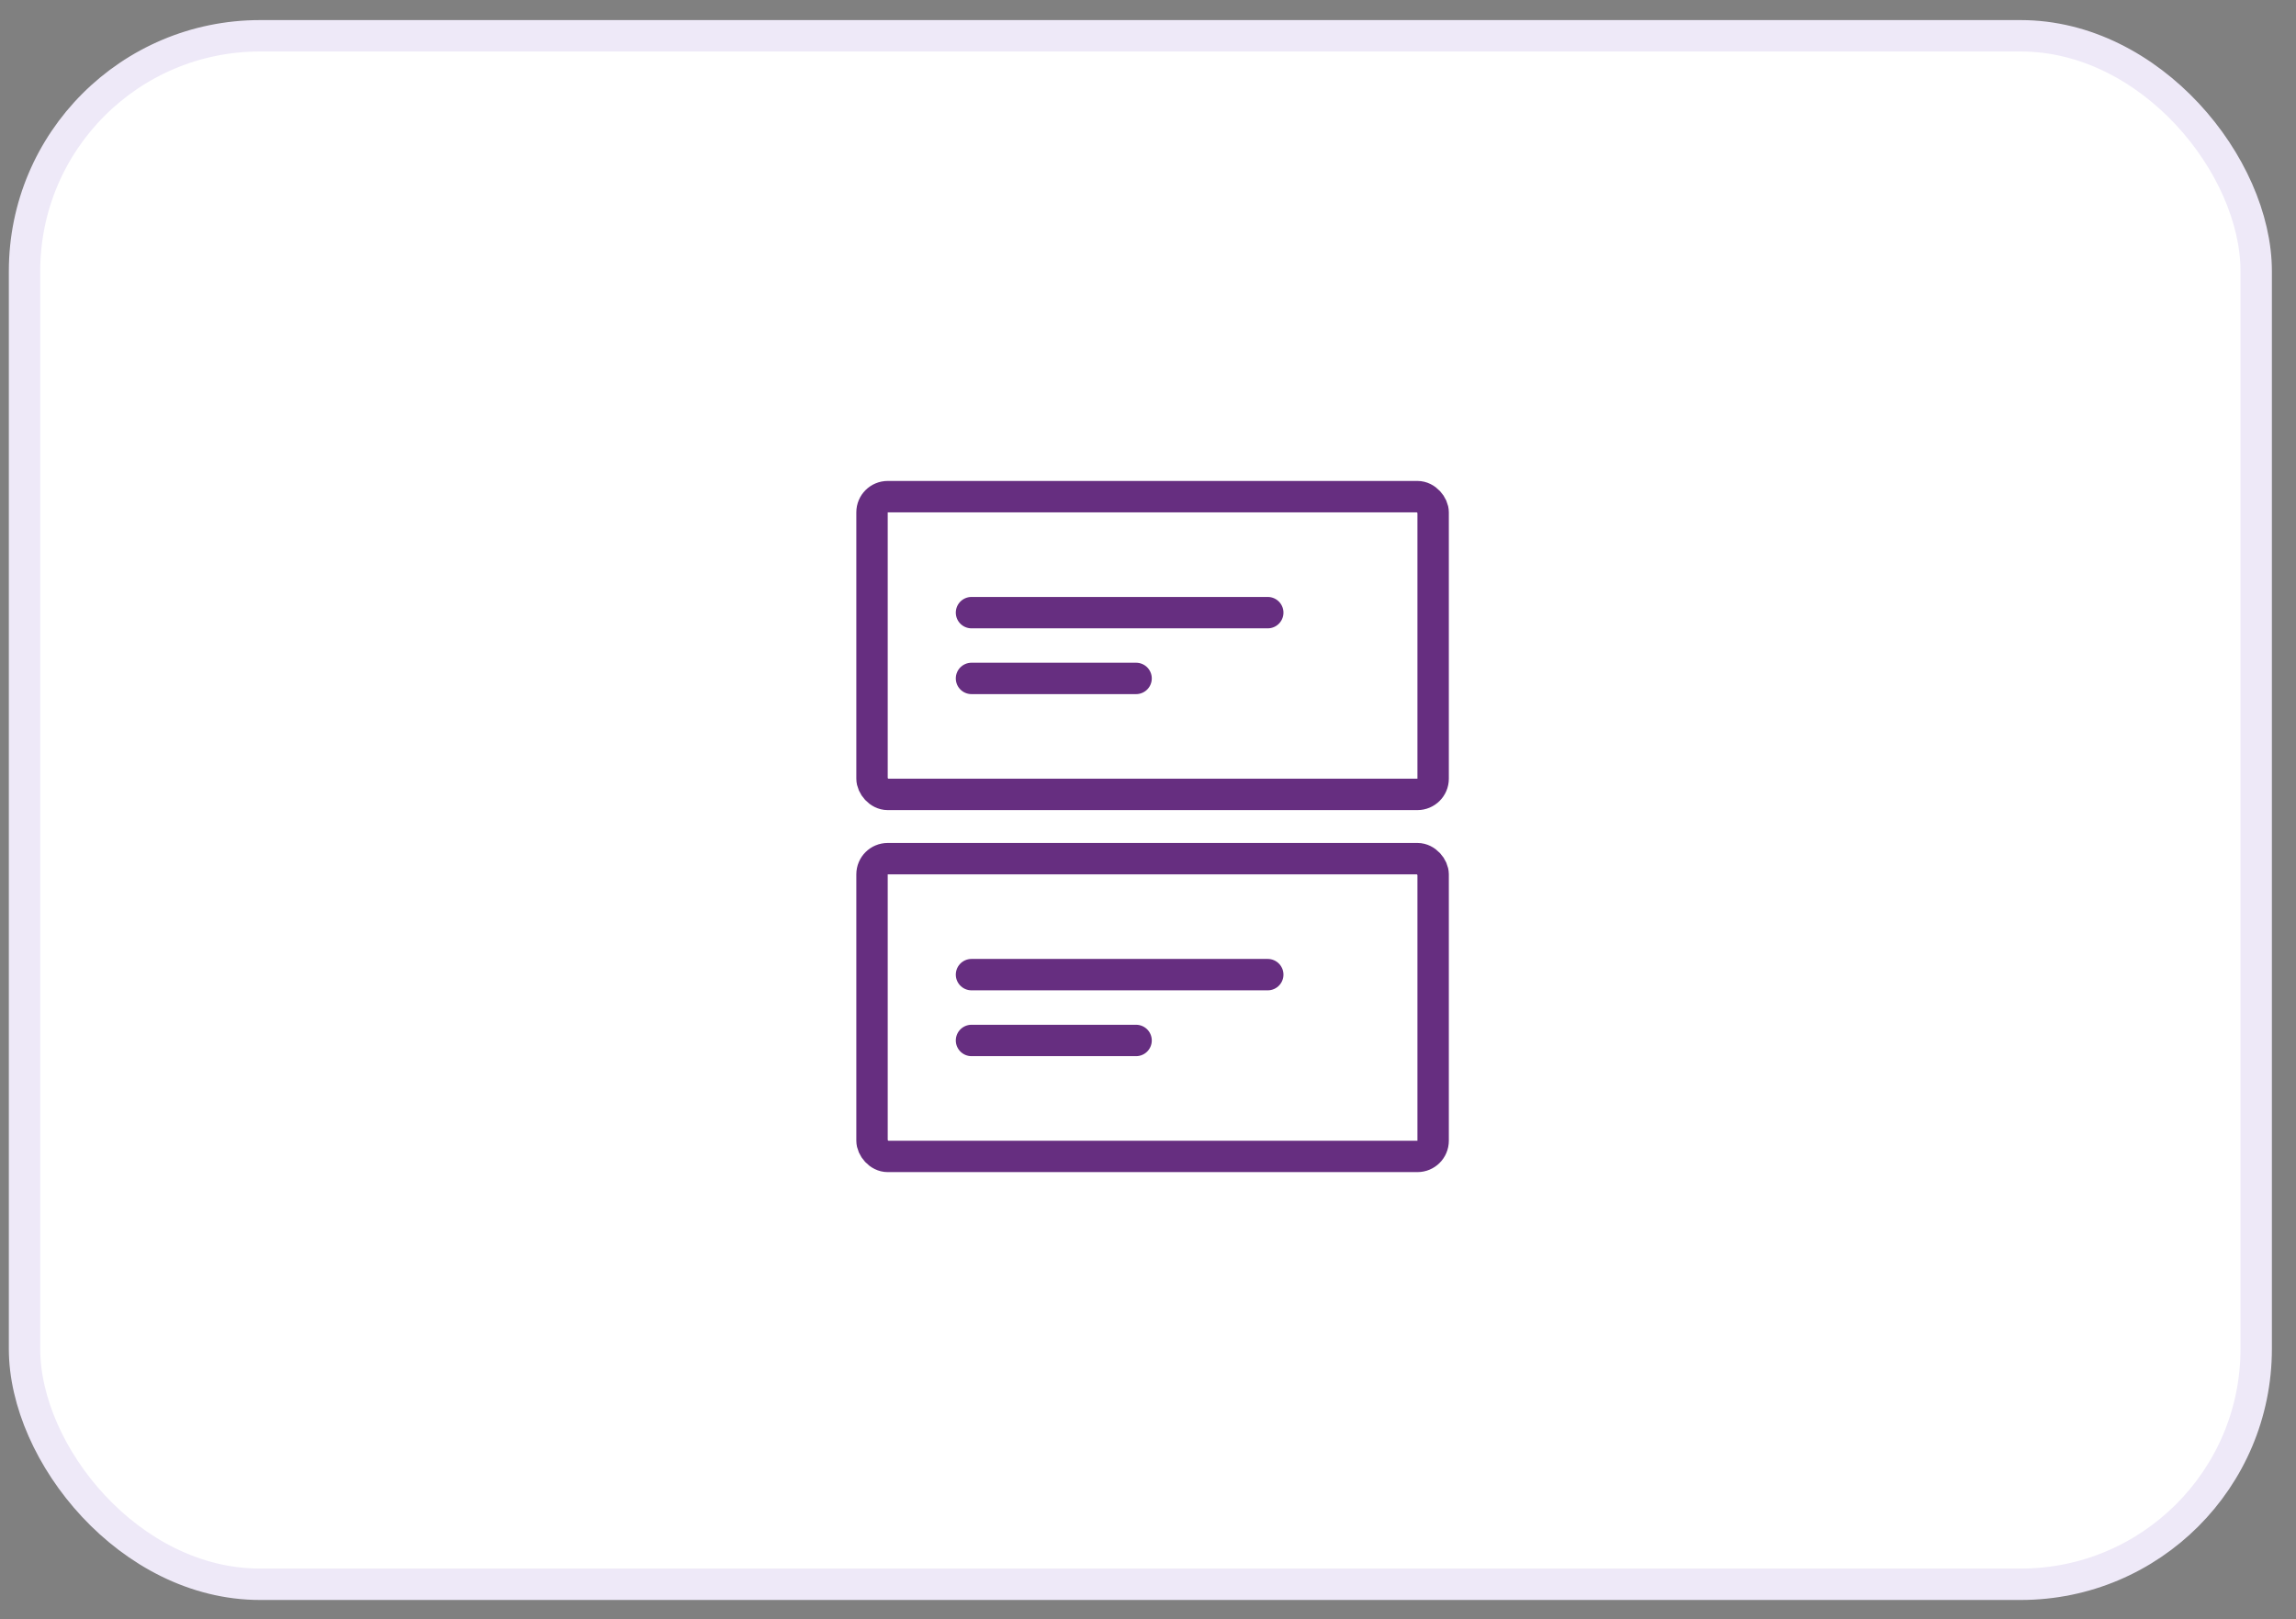
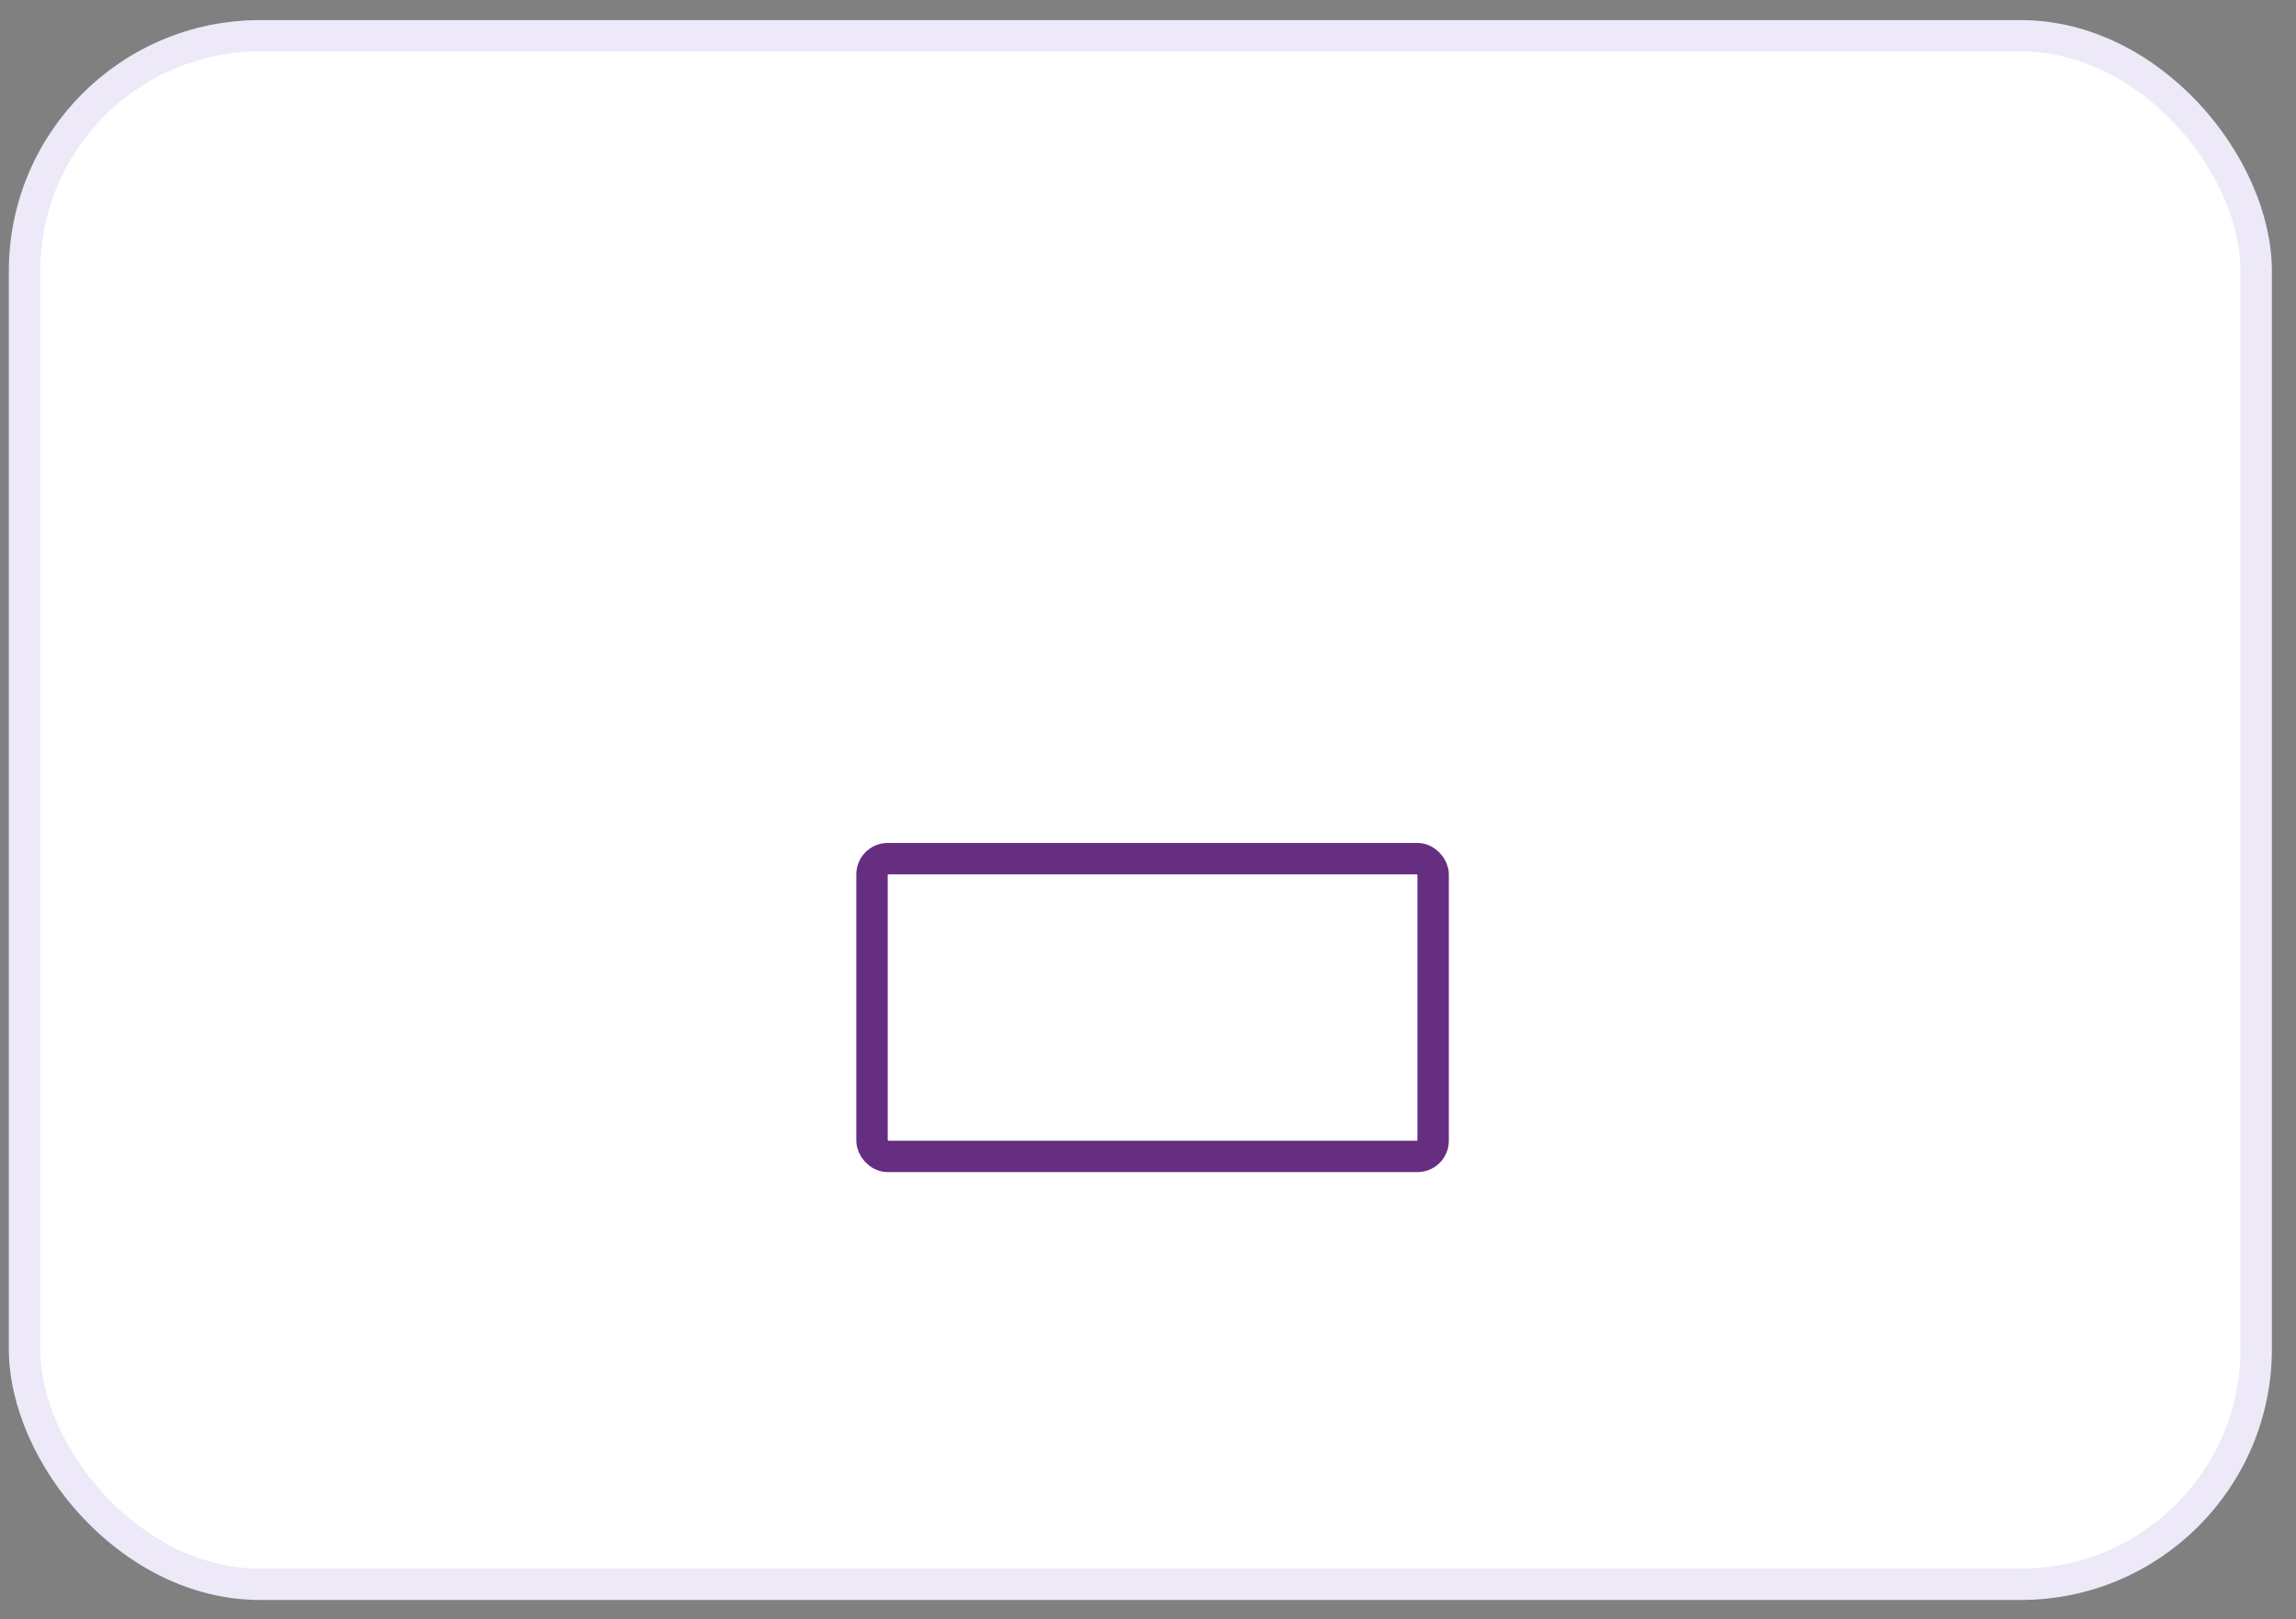
<svg xmlns="http://www.w3.org/2000/svg" width="95" height="67" viewBox="0 0 95 67" fill="none">
  <rect x="0" y="0" width="95" height="67" fill="#808080" stroke="none" />
  <rect x="1.015" y="1.481" width="92.338" height="64.076" rx="9.742" fill="white" stroke="#EEE9F8" stroke-width="1.299" />
-   <rect x="36.081" y="20.551" width="23.217" height="12.321" rx="0.649" stroke="#662E80" stroke-width="1.299" />
-   <path d="M40.197 25.351H52.455" stroke="#662E80" stroke-width="1.299" stroke-linecap="round" />
-   <path d="M40.197 28.073H47.007" stroke="#662E80" stroke-width="1.299" stroke-linecap="round" />
  <rect x="36.081" y="35.531" width="23.217" height="12.321" rx="0.649" stroke="#662E80" stroke-width="1.299" />
-   <path d="M40.197 40.33H52.455" stroke="#662E80" stroke-width="1.299" stroke-linecap="round" />
-   <path d="M40.197 43.054H47.007" stroke="#662E80" stroke-width="1.299" stroke-linecap="round" />
</svg>